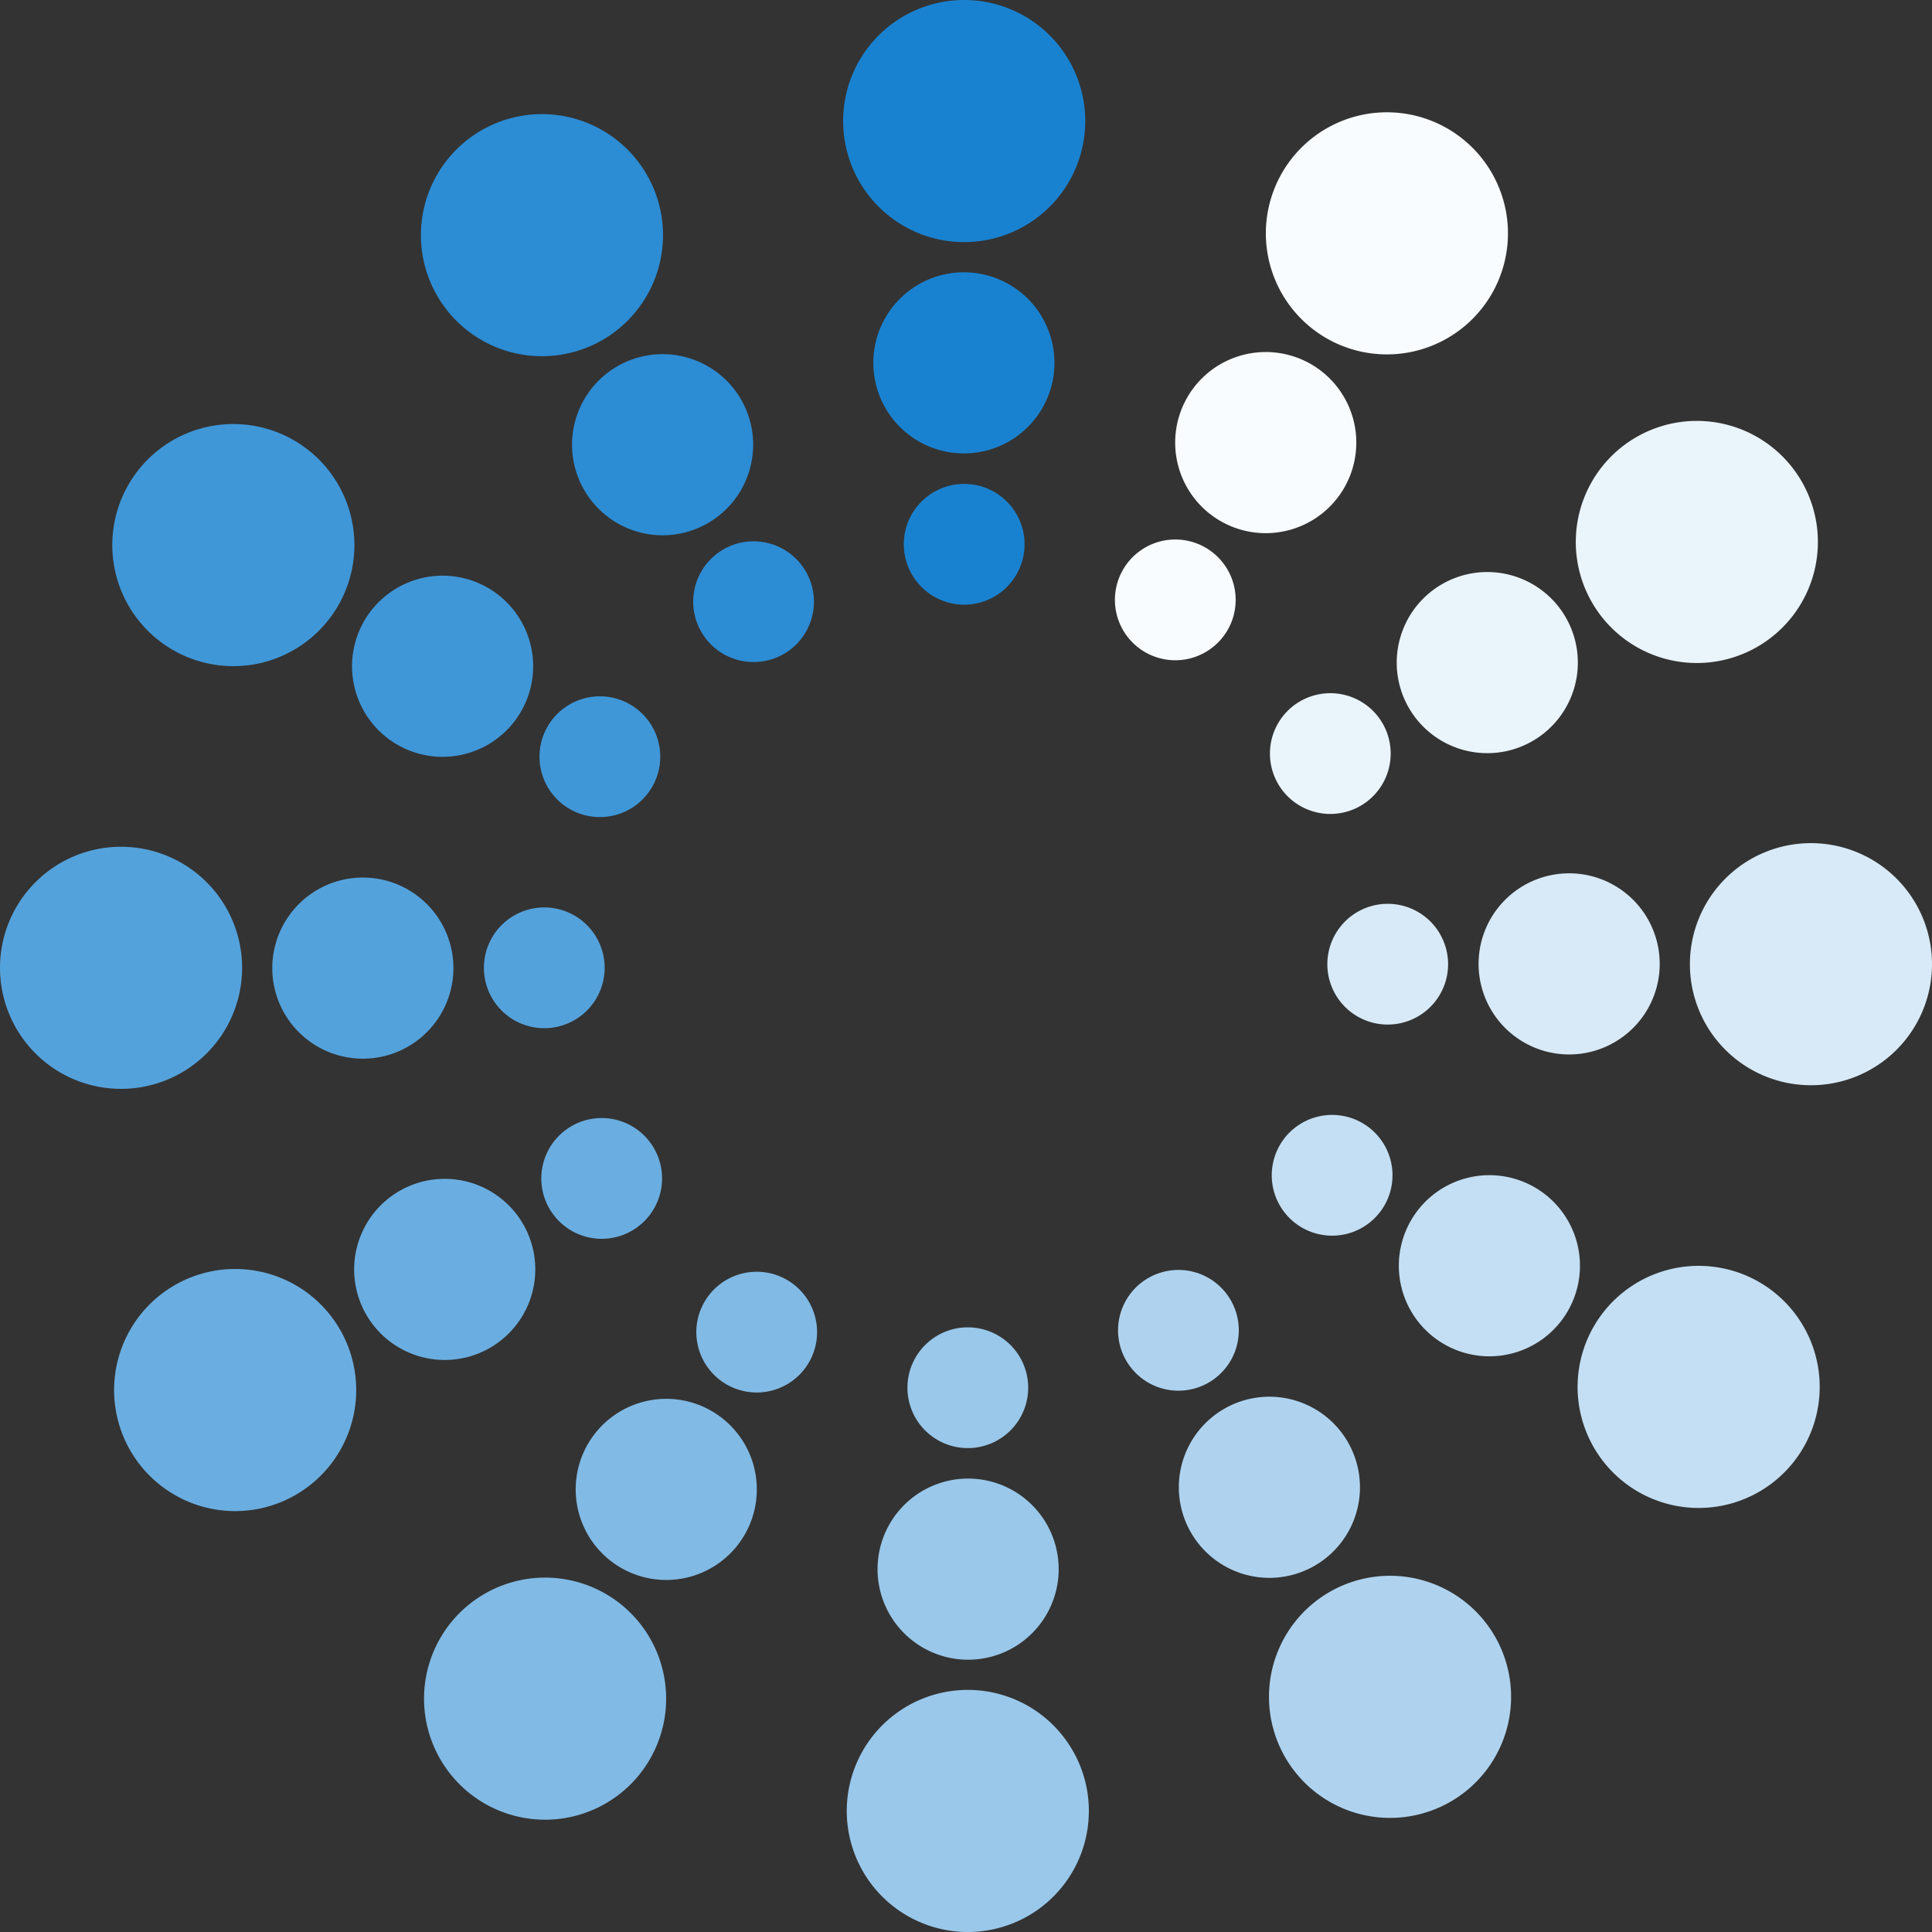
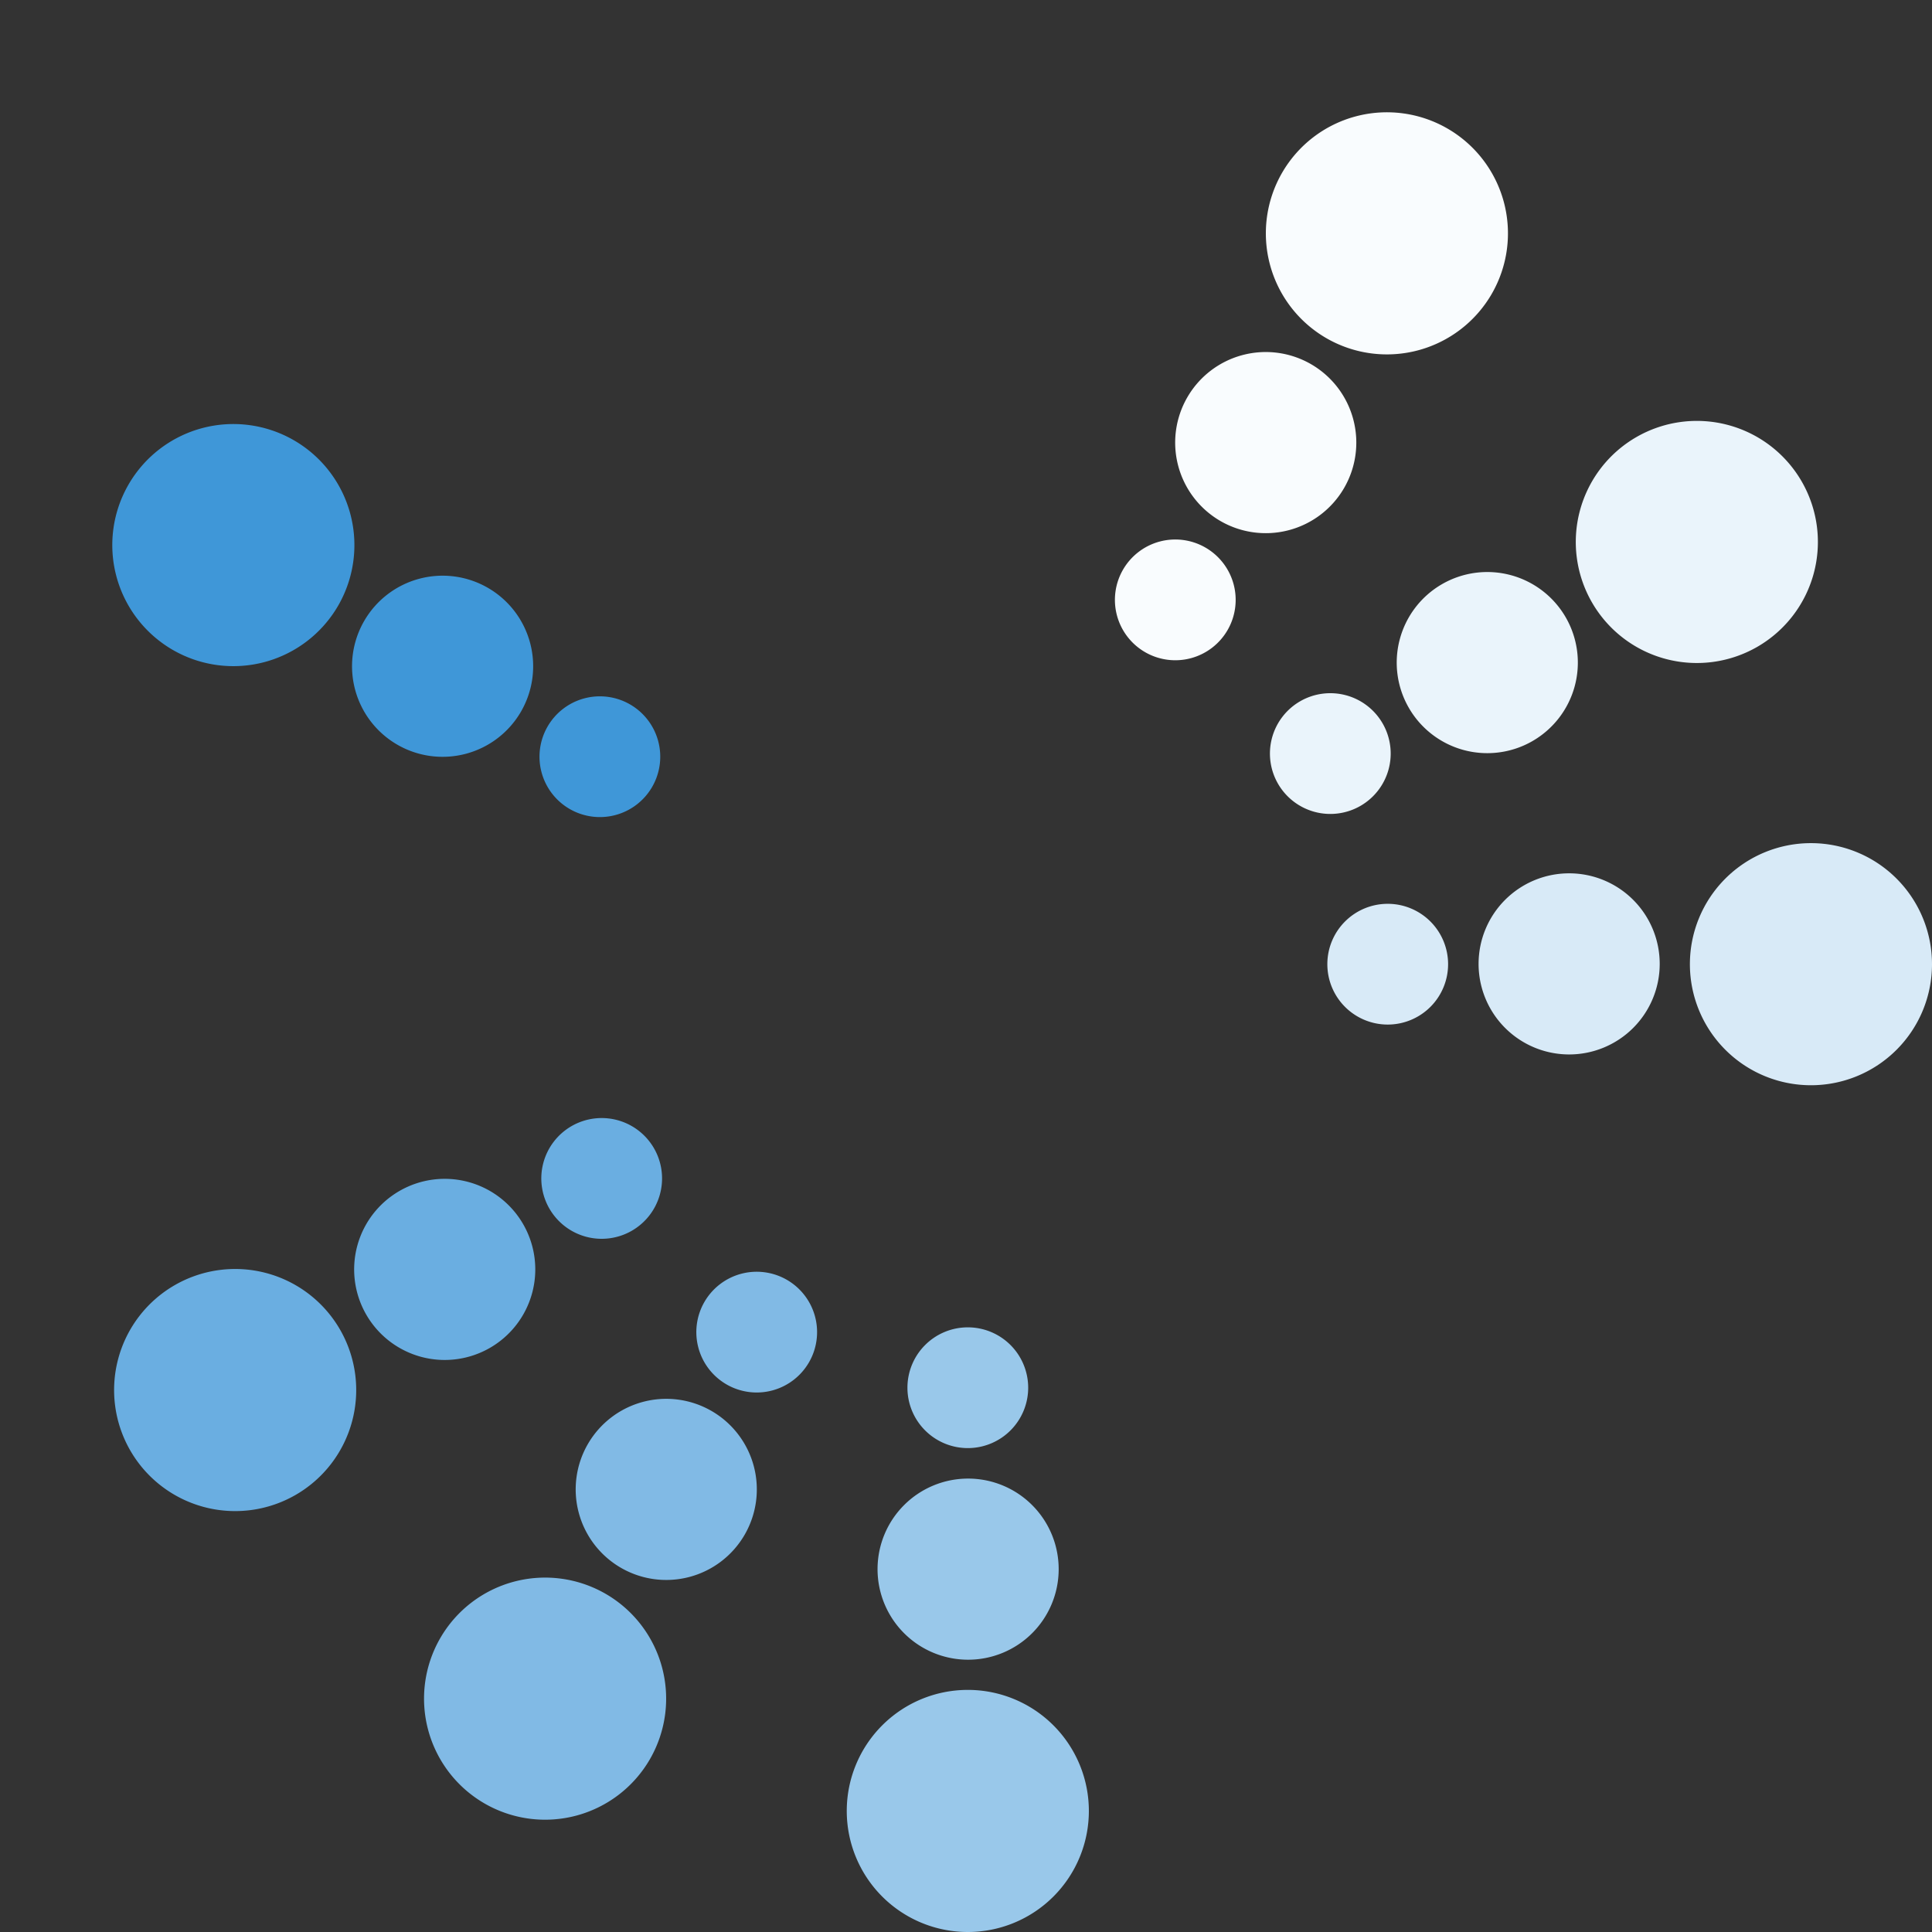
<svg xmlns="http://www.w3.org/2000/svg" version="1.0" width="256px" height="256px" viewBox="0 0 128 128" xml:space="preserve">
  <rect x="0" y="0" width="128" height="128" fill="#333333" stroke="none" />
  <g>
-     <path d="M63.88 0a8.02 8.02 0 1 1-8.02 8.02A8.02 8.02 0 0 1 63.88 0zm0 32.06a4 4 0 1 1-4 4 4 4 0 0 1 4-4zm0-14.02a6 6 0 1 1-6.02 6 6 6 0 0 1 6.02-6z" fill="#1982d0" />
    <path d="M63.88 0a8.02 8.02 0 1 1-8.02 8.02A8.02 8.02 0 0 1 63.88 0zm0 32.06a4 4 0 1 1-4 4 4 4 0 0 1 4-4zm0-14.02a6 6 0 1 1-6.02 6 6 6 0 0 1 6.02-6z" fill="#f9fcfe" transform="rotate(30 64 64)" />
    <path d="M63.88 0a8.02 8.02 0 1 1-8.02 8.02A8.02 8.02 0 0 1 63.88 0zm0 32.06a4 4 0 1 1-4 4 4 4 0 0 1 4-4zm0-14.02a6 6 0 1 1-6.02 6 6 6 0 0 1 6.02-6z" fill="#eaf4fb" transform="rotate(60 64 64)" />
    <path d="M63.88 0a8.02 8.02 0 1 1-8.02 8.02A8.02 8.02 0 0 1 63.88 0zm0 32.06a4 4 0 1 1-4 4 4 4 0 0 1 4-4zm0-14.02a6 6 0 1 1-6.02 6 6 6 0 0 1 6.02-6z" fill="#d8eaf7" transform="rotate(90 64 64)" />
-     <path d="M63.88 0a8.02 8.02 0 1 1-8.02 8.02A8.02 8.02 0 0 1 63.88 0zm0 32.06a4 4 0 1 1-4 4 4 4 0 0 1 4-4zm0-14.02a6 6 0 1 1-6.02 6 6 6 0 0 1 6.02-6z" fill="#c4dff3" transform="rotate(120 64 64)" />
-     <path d="M63.88 0a8.02 8.02 0 1 1-8.02 8.02A8.02 8.02 0 0 1 63.88 0zm0 32.06a4 4 0 1 1-4 4 4 4 0 0 1 4-4zm0-14.02a6 6 0 1 1-6.02 6 6 6 0 0 1 6.02-6z" fill="#afd3ef" transform="rotate(150 64 64)" />
    <path d="M63.88 0a8.02 8.02 0 1 1-8.02 8.02A8.02 8.02 0 0 1 63.88 0zm0 32.06a4 4 0 1 1-4 4 4 4 0 0 1 4-4zm0-14.02a6 6 0 1 1-6.02 6 6 6 0 0 1 6.02-6z" fill="#99c8ea" transform="rotate(180 64 64)" />
    <path d="M63.88 0a8.02 8.02 0 1 1-8.02 8.02A8.02 8.02 0 0 1 63.88 0zm0 32.06a4 4 0 1 1-4 4 4 4 0 0 1 4-4zm0-14.02a6 6 0 1 1-6.02 6 6 6 0 0 1 6.02-6z" fill="#81bae5" transform="rotate(210 64 64)" />
    <path d="M63.88 0a8.02 8.02 0 1 1-8.02 8.02A8.02 8.02 0 0 1 63.88 0zm0 32.06a4 4 0 1 1-4 4 4 4 0 0 1 4-4zm0-14.02a6 6 0 1 1-6.02 6 6 6 0 0 1 6.02-6z" fill="#6aaee1" transform="rotate(240 64 64)" />
-     <path d="M63.88 0a8.02 8.02 0 1 1-8.02 8.02A8.02 8.02 0 0 1 63.88 0zm0 32.06a4 4 0 1 1-4 4 4 4 0 0 1 4-4zm0-14.02a6 6 0 1 1-6.02 6 6 6 0 0 1 6.02-6z" fill="#54a2dc" transform="rotate(270 64 64)" />
    <path d="M63.88 0a8.02 8.02 0 1 1-8.02 8.02A8.02 8.02 0 0 1 63.88 0zm0 32.06a4 4 0 1 1-4 4 4 4 0 0 1 4-4zm0-14.02a6 6 0 1 1-6.02 6 6 6 0 0 1 6.02-6z" fill="#3f97d8" transform="rotate(300 64 64)" />
-     <path d="M63.88 0a8.02 8.02 0 1 1-8.02 8.02A8.02 8.02 0 0 1 63.88 0zm0 32.06a4 4 0 1 1-4 4 4 4 0 0 1 4-4zm0-14.02a6 6 0 1 1-6.02 6 6 6 0 0 1 6.02-6z" fill="#2c8cd4" transform="rotate(330 64 64)" />
    <animateTransform attributeName="transform" type="rotate" values="0 64 64;30 64 64;60 64 64;90 64 64;120 64 64;150 64 64;180 64 64;210 64 64;240 64 64;270 64 64;300 64 64;330 64 64" calcMode="discrete" dur="1080ms" repeatCount="indefinite" />
  </g>
</svg>